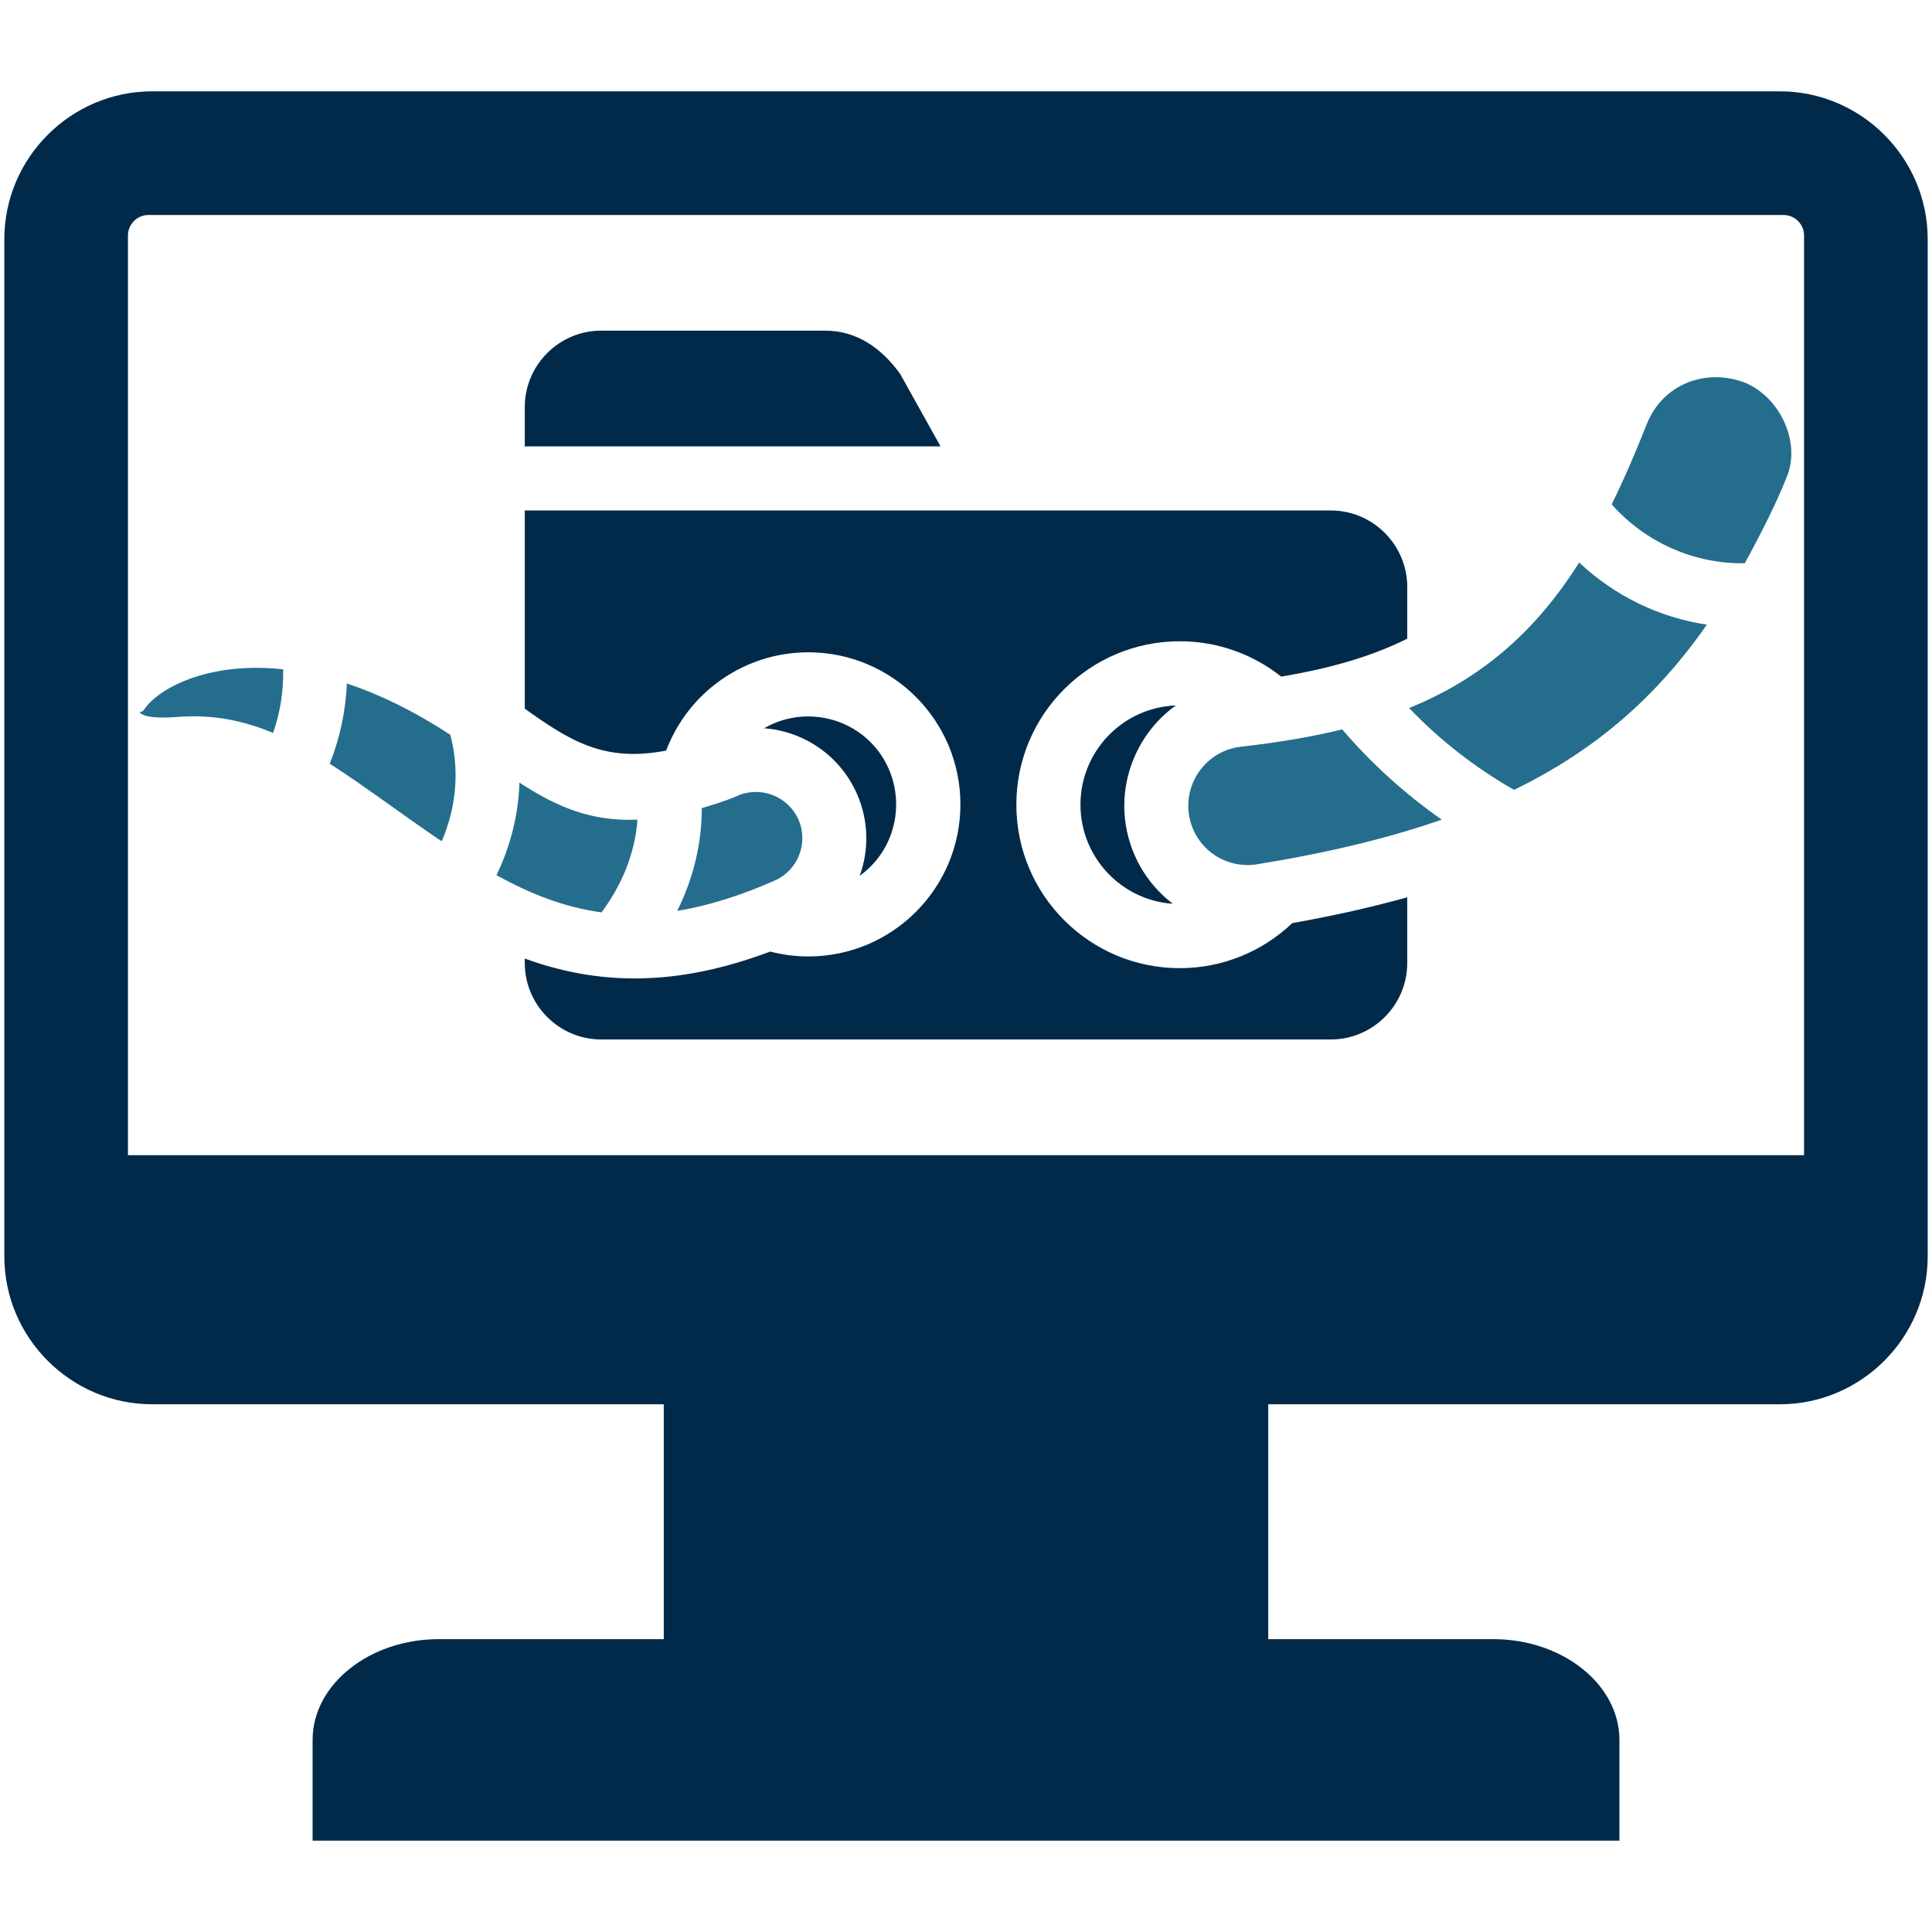
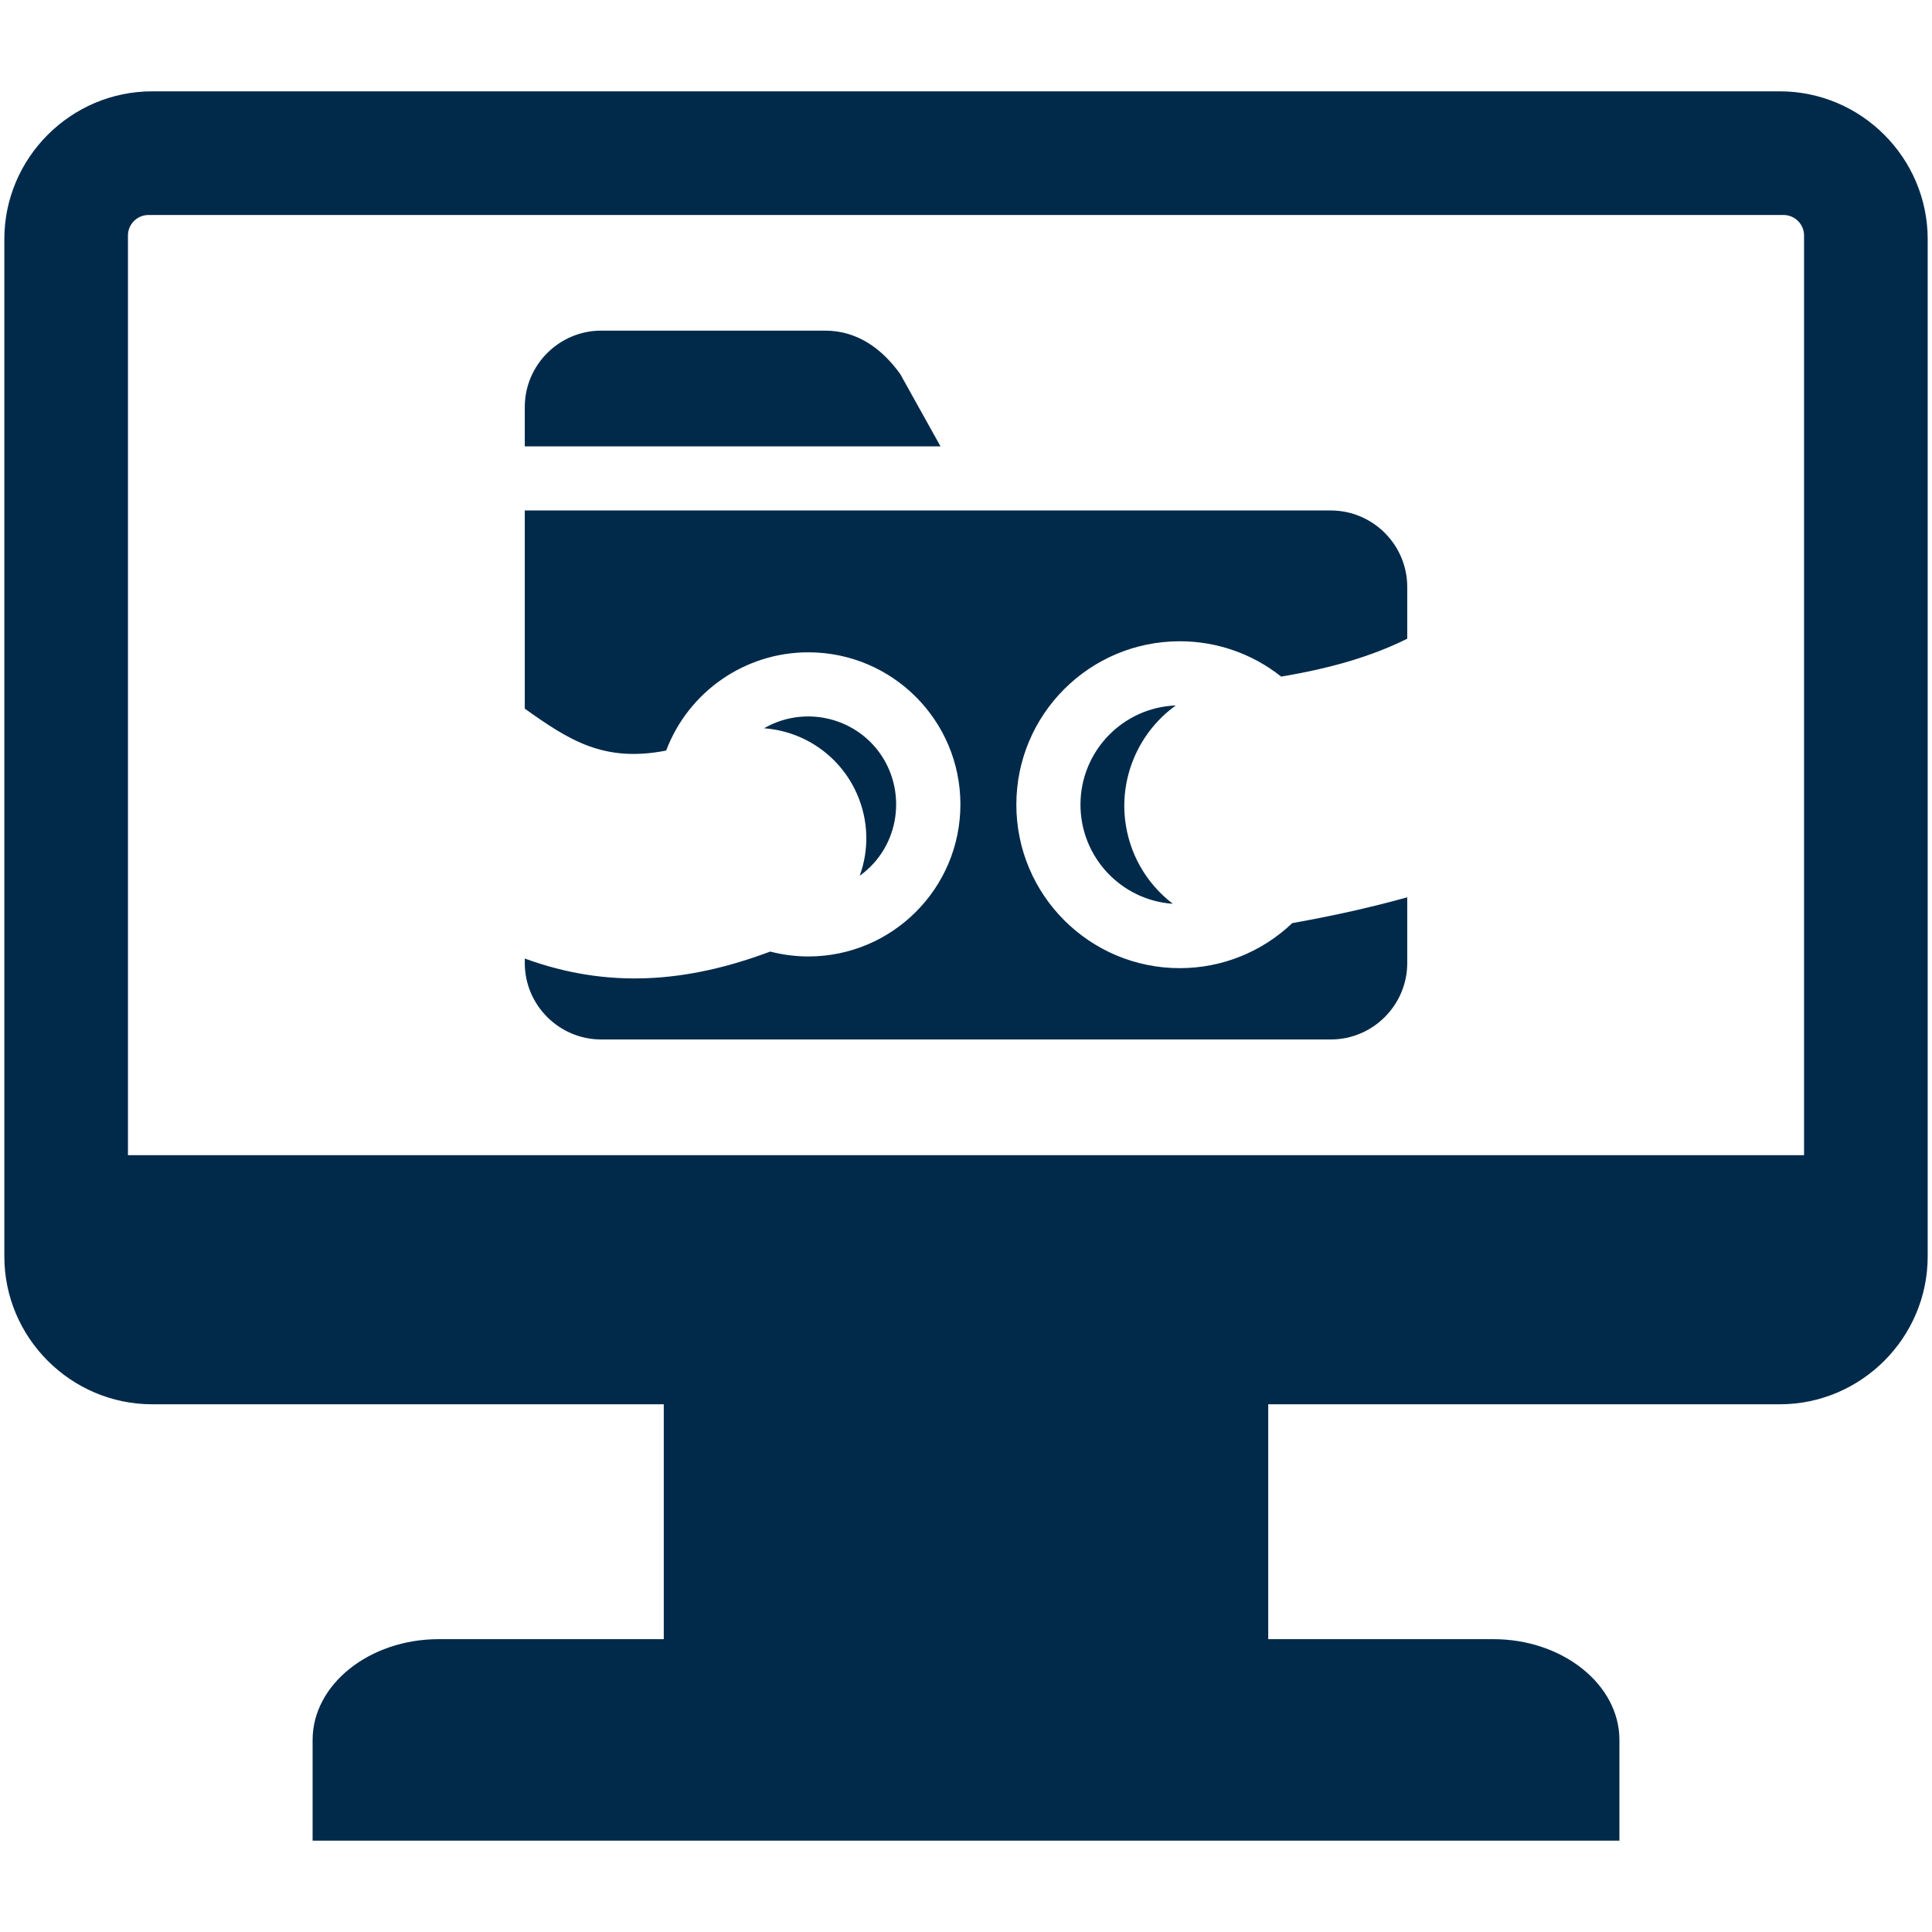
<svg xmlns="http://www.w3.org/2000/svg" width="500" zoomAndPan="magnify" viewBox="0 0 375 375" height="500" preserveAspectRatio="xMidYMid meet" version="1.0">
  <defs>
    <clipPath id="353f677973">
      <path d="M 0 17.727 L 375 17.727 L 375 357.477 L 0 357.477 Z M 0 17.727 " clip-rule="nonzero" />
    </clipPath>
  </defs>
-   <path fill="#256d8d" d="M 67.332 132.664 C 73.527 134.734 80.258 137.938 87.418 142.637 C 89.223 149.605 88.574 156.715 85.734 163.293 C 78.434 158.395 71.371 152.98 64.008 148.234 C 65.977 143.273 67.098 138 67.332 132.664 Z M 319.621 82.359 C 322.695 74.535 331.211 71.285 338.902 74.363 C 345.426 77.211 349.535 85.641 346.879 92.41 C 344.684 97.945 341.531 104.105 338.652 109.332 C 328.766 109.473 319.383 105.273 312.824 97.898 C 315.332 92.812 317.535 87.633 319.621 82.359 Z M 260.523 141.578 C 266.18 148.191 272.703 154.102 279.84 159.094 C 269.426 162.719 257.445 165.598 243.512 167.836 C 237.129 168.535 231.488 164.086 230.719 157.711 C 230.008 151.395 234.531 145.652 240.855 144.938 C 248.074 144.129 254.594 143.023 260.523 141.578 Z M 306.523 109.191 C 313.379 115.633 321.996 119.848 331.297 121.246 C 321.375 135.496 309.438 145.746 293.875 153.309 C 286.344 149.016 279.504 143.695 273.512 137.426 C 287.945 131.562 298.195 122.305 306.523 109.191 Z M 53.004 142.262 C 47.316 139.883 41.352 138.625 34.562 139.152 C 30.145 139.496 27.828 139.105 27.16 138.312 C 27.004 138.125 27.613 138.281 27.953 137.766 C 29.262 135.793 31.93 133.738 35.781 132.168 C 40.699 130.16 47.195 129.07 54.957 129.914 C 55.047 134.129 54.395 138.297 53.004 142.262 Z M 100.828 151.906 C 107.828 156.465 114.512 159.484 123.73 159.094 C 123.254 165.688 120.688 171.785 116.762 177.09 C 109.465 176.113 102.801 173.422 96.375 169.875 C 99.07 164.242 100.625 158.16 100.828 151.906 Z M 136.215 156.855 C 138.367 156.215 141.137 155.375 143.156 154.457 C 147.695 152.484 153.008 154.582 154.988 159.109 C 156.977 163.684 154.867 168.957 150.312 170.945 C 144.297 173.59 137.953 175.738 131.449 176.797 C 134.539 170.574 136.223 163.824 136.215 156.855 " fill-opacity="1" fill-rule="evenodd" />
  <g clip-path="url(#353f677973)">
    <path fill="#012a4a" d="M 28.816 41.73 L 346.184 41.73 C 348.375 41.73 350.164 43.52 350.164 45.695 L 350.164 224.223 L 24.836 224.223 L 24.836 45.695 C 24.836 43.52 26.629 41.73 28.816 41.73 M 116.699 64.176 L 160.141 64.176 C 166.328 64.176 171.125 67.582 174.738 72.605 L 182.551 86.637 L 101.859 86.637 L 101.859 79.016 C 101.859 70.848 108.523 64.176 116.699 64.176 M 101.859 99.082 L 258.301 99.082 C 266.477 99.082 273.145 105.754 273.145 113.922 L 273.145 123.969 C 266.363 127.359 258.363 129.711 248.68 131.328 C 243.07 126.879 236.164 124.469 229 124.469 C 211.48 124.469 197.273 138.668 197.273 156.184 C 197.273 173.715 211.48 187.918 229 187.918 C 237.164 187.918 244.922 184.793 250.828 179.176 C 258.859 177.746 266.27 176.082 273.145 174.168 L 273.145 186.922 C 273.145 195.09 266.477 201.762 258.301 201.762 L 116.699 201.762 C 108.523 201.762 101.859 195.09 101.859 186.922 L 101.859 186.051 C 118.051 191.977 133.41 190.734 149.5 184.699 C 151.898 185.32 154.418 185.648 156.895 185.648 C 173.195 185.648 186.414 172.426 186.414 156.137 C 186.414 139.836 173.195 126.613 156.895 126.613 C 144.617 126.613 133.641 134.223 129.301 145.684 C 117.203 148.051 110.504 143.695 101.859 137.551 Z M 148.309 141.359 C 154.977 137.488 163.504 138.594 168.969 144.051 C 175.598 150.695 175.598 161.582 168.969 168.211 C 168.32 168.848 167.617 169.453 166.871 169.984 C 168.672 165.035 168.645 159.391 166.359 154.148 C 163.176 146.852 156.223 141.938 148.309 141.359 M 228.227 136.926 C 221.23 141.938 217.402 150.477 218.375 159.062 C 219.109 165.582 222.438 171.445 227.645 175.426 C 217.555 174.727 209.719 166.312 209.719 156.184 C 209.719 145.84 217.891 137.332 228.227 136.926 M 60.676 357.27 L 314.328 357.27 L 314.328 337.715 C 314.328 326.965 303.312 318.16 289.852 318.16 L 246.164 318.16 L 246.164 272.57 L 345.465 272.57 C 361.25 272.57 374.164 259.645 374.164 243.871 L 374.164 46.426 C 374.164 30.637 361.25 17.727 345.465 17.727 L 29.539 17.727 C 13.754 17.727 0.84 30.637 0.84 46.426 L 0.84 243.871 C 0.84 259.645 13.754 272.57 29.539 272.57 L 128.836 272.57 L 128.836 318.16 L 85.148 318.16 C 71.688 318.16 60.676 326.965 60.676 337.715 L 60.676 357.27 " fill-opacity="1" fill-rule="evenodd" />
  </g>
</svg>